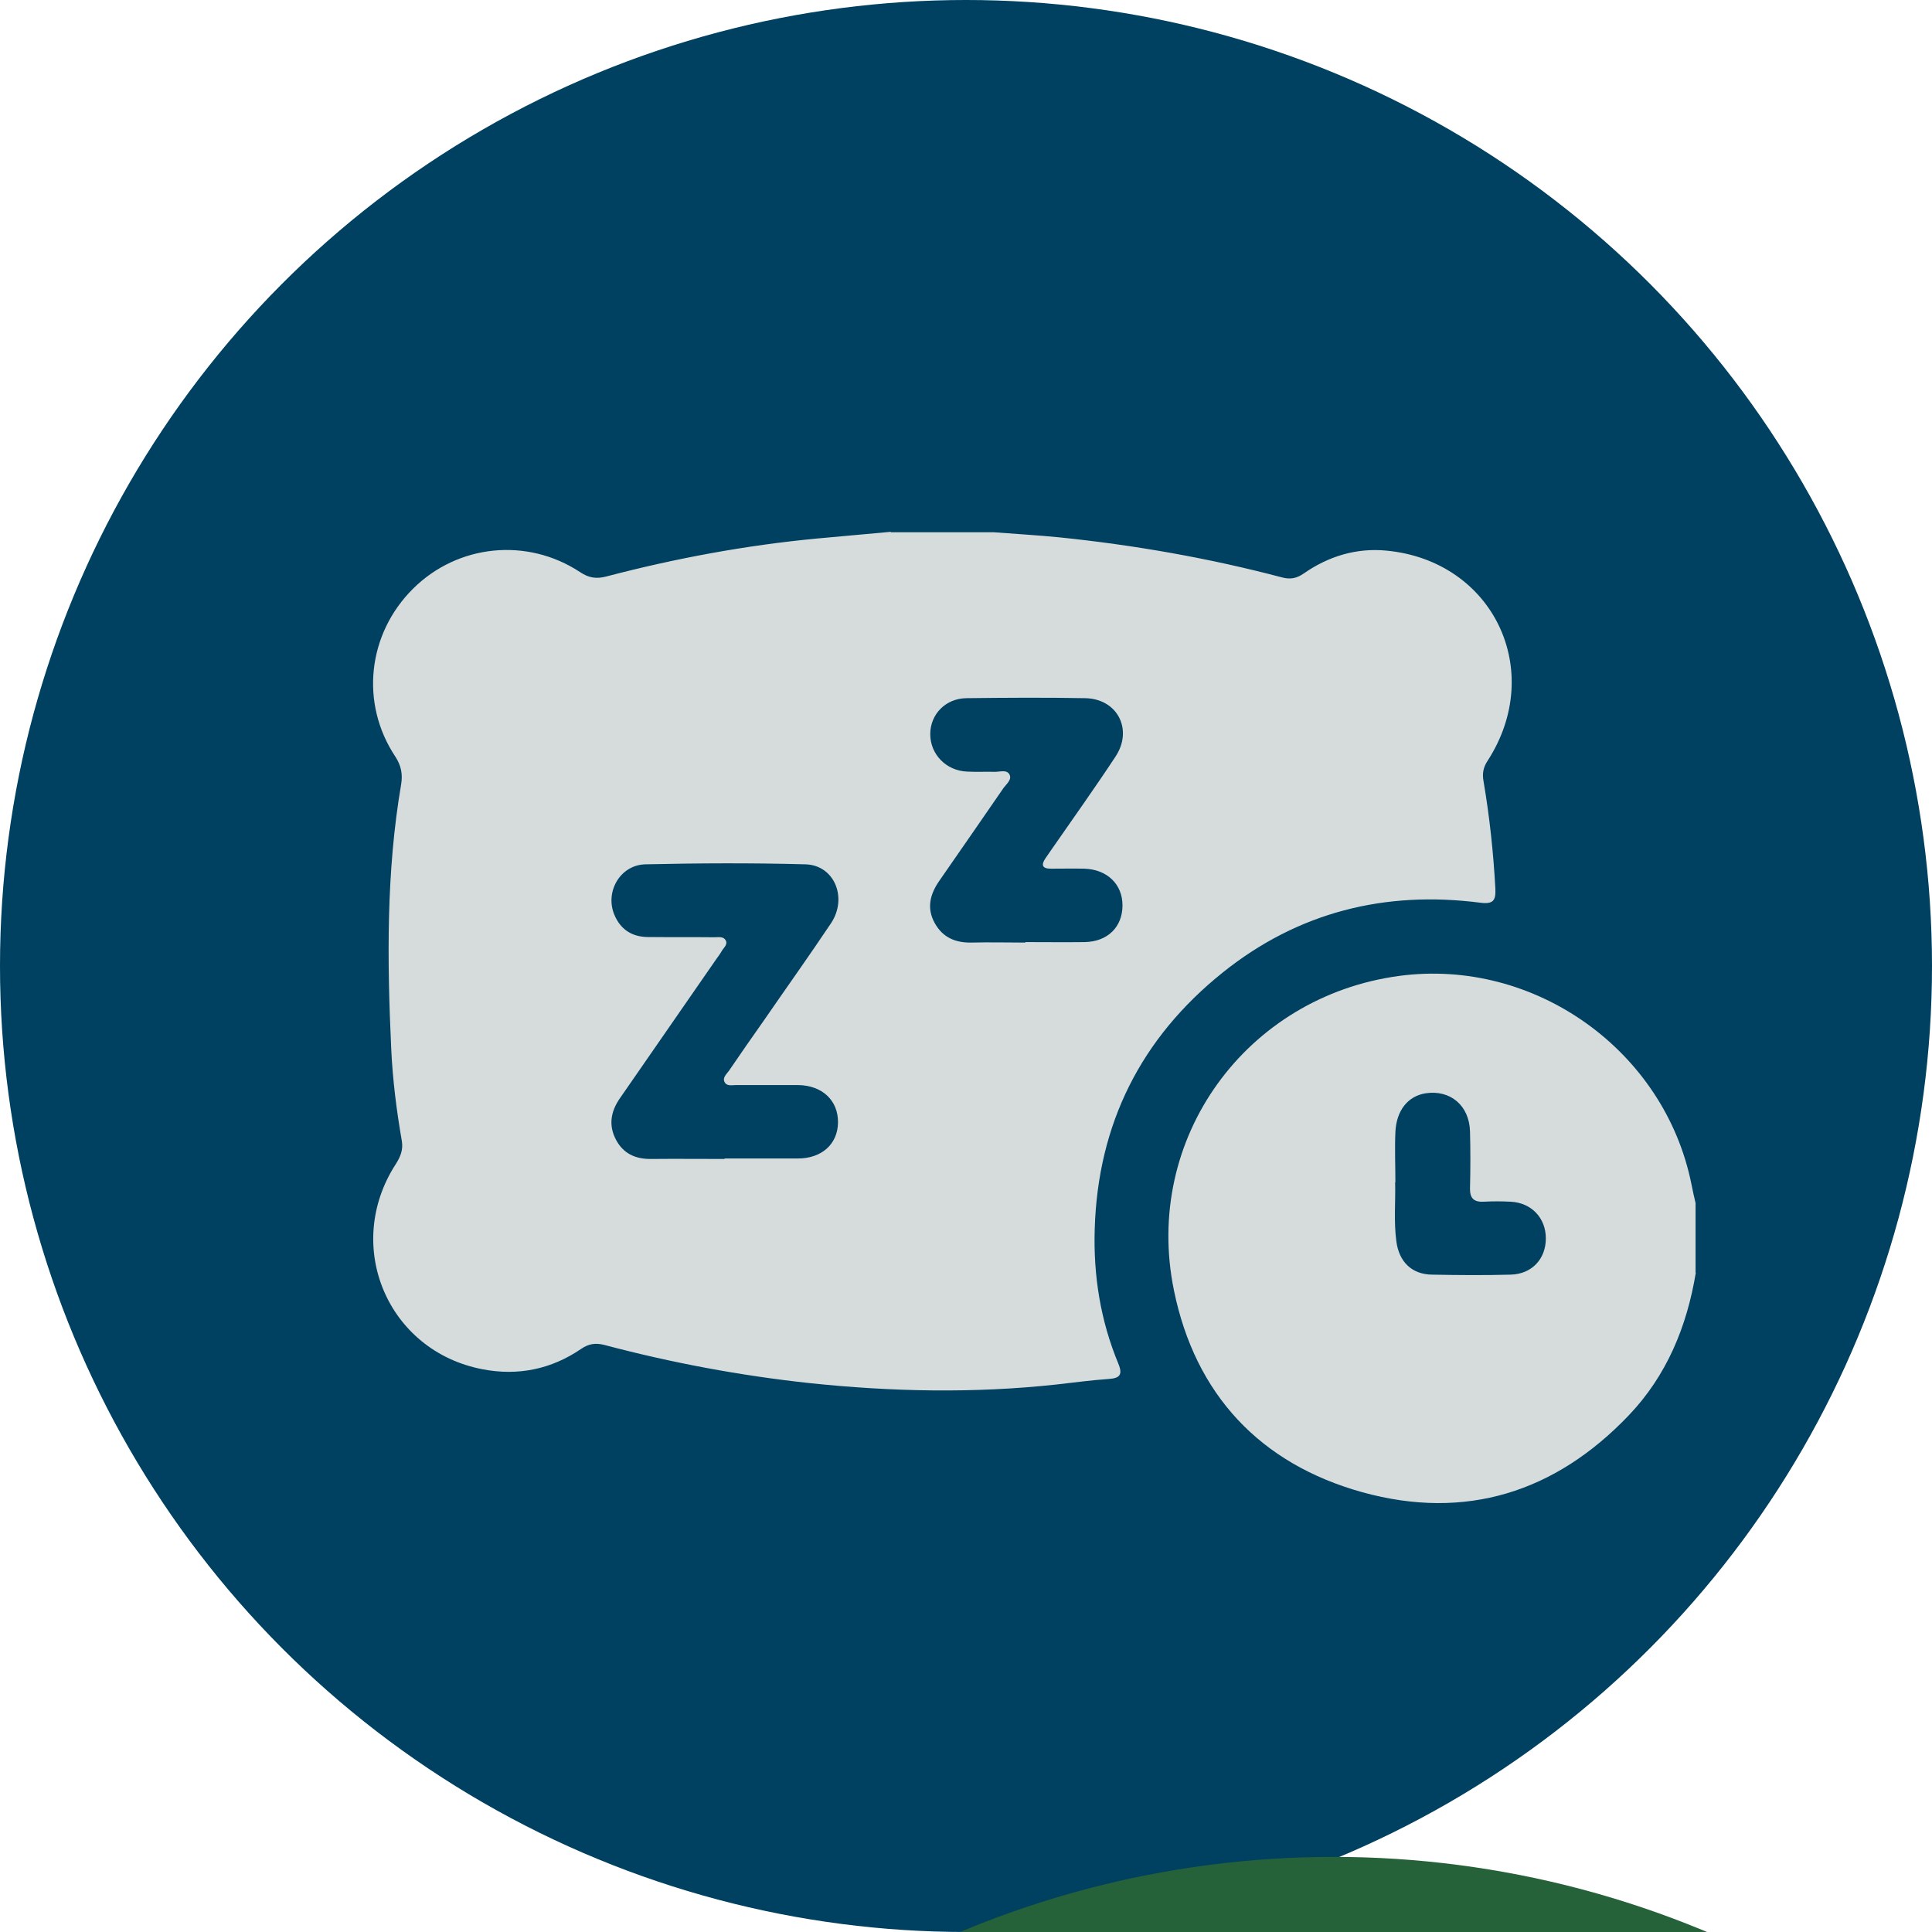
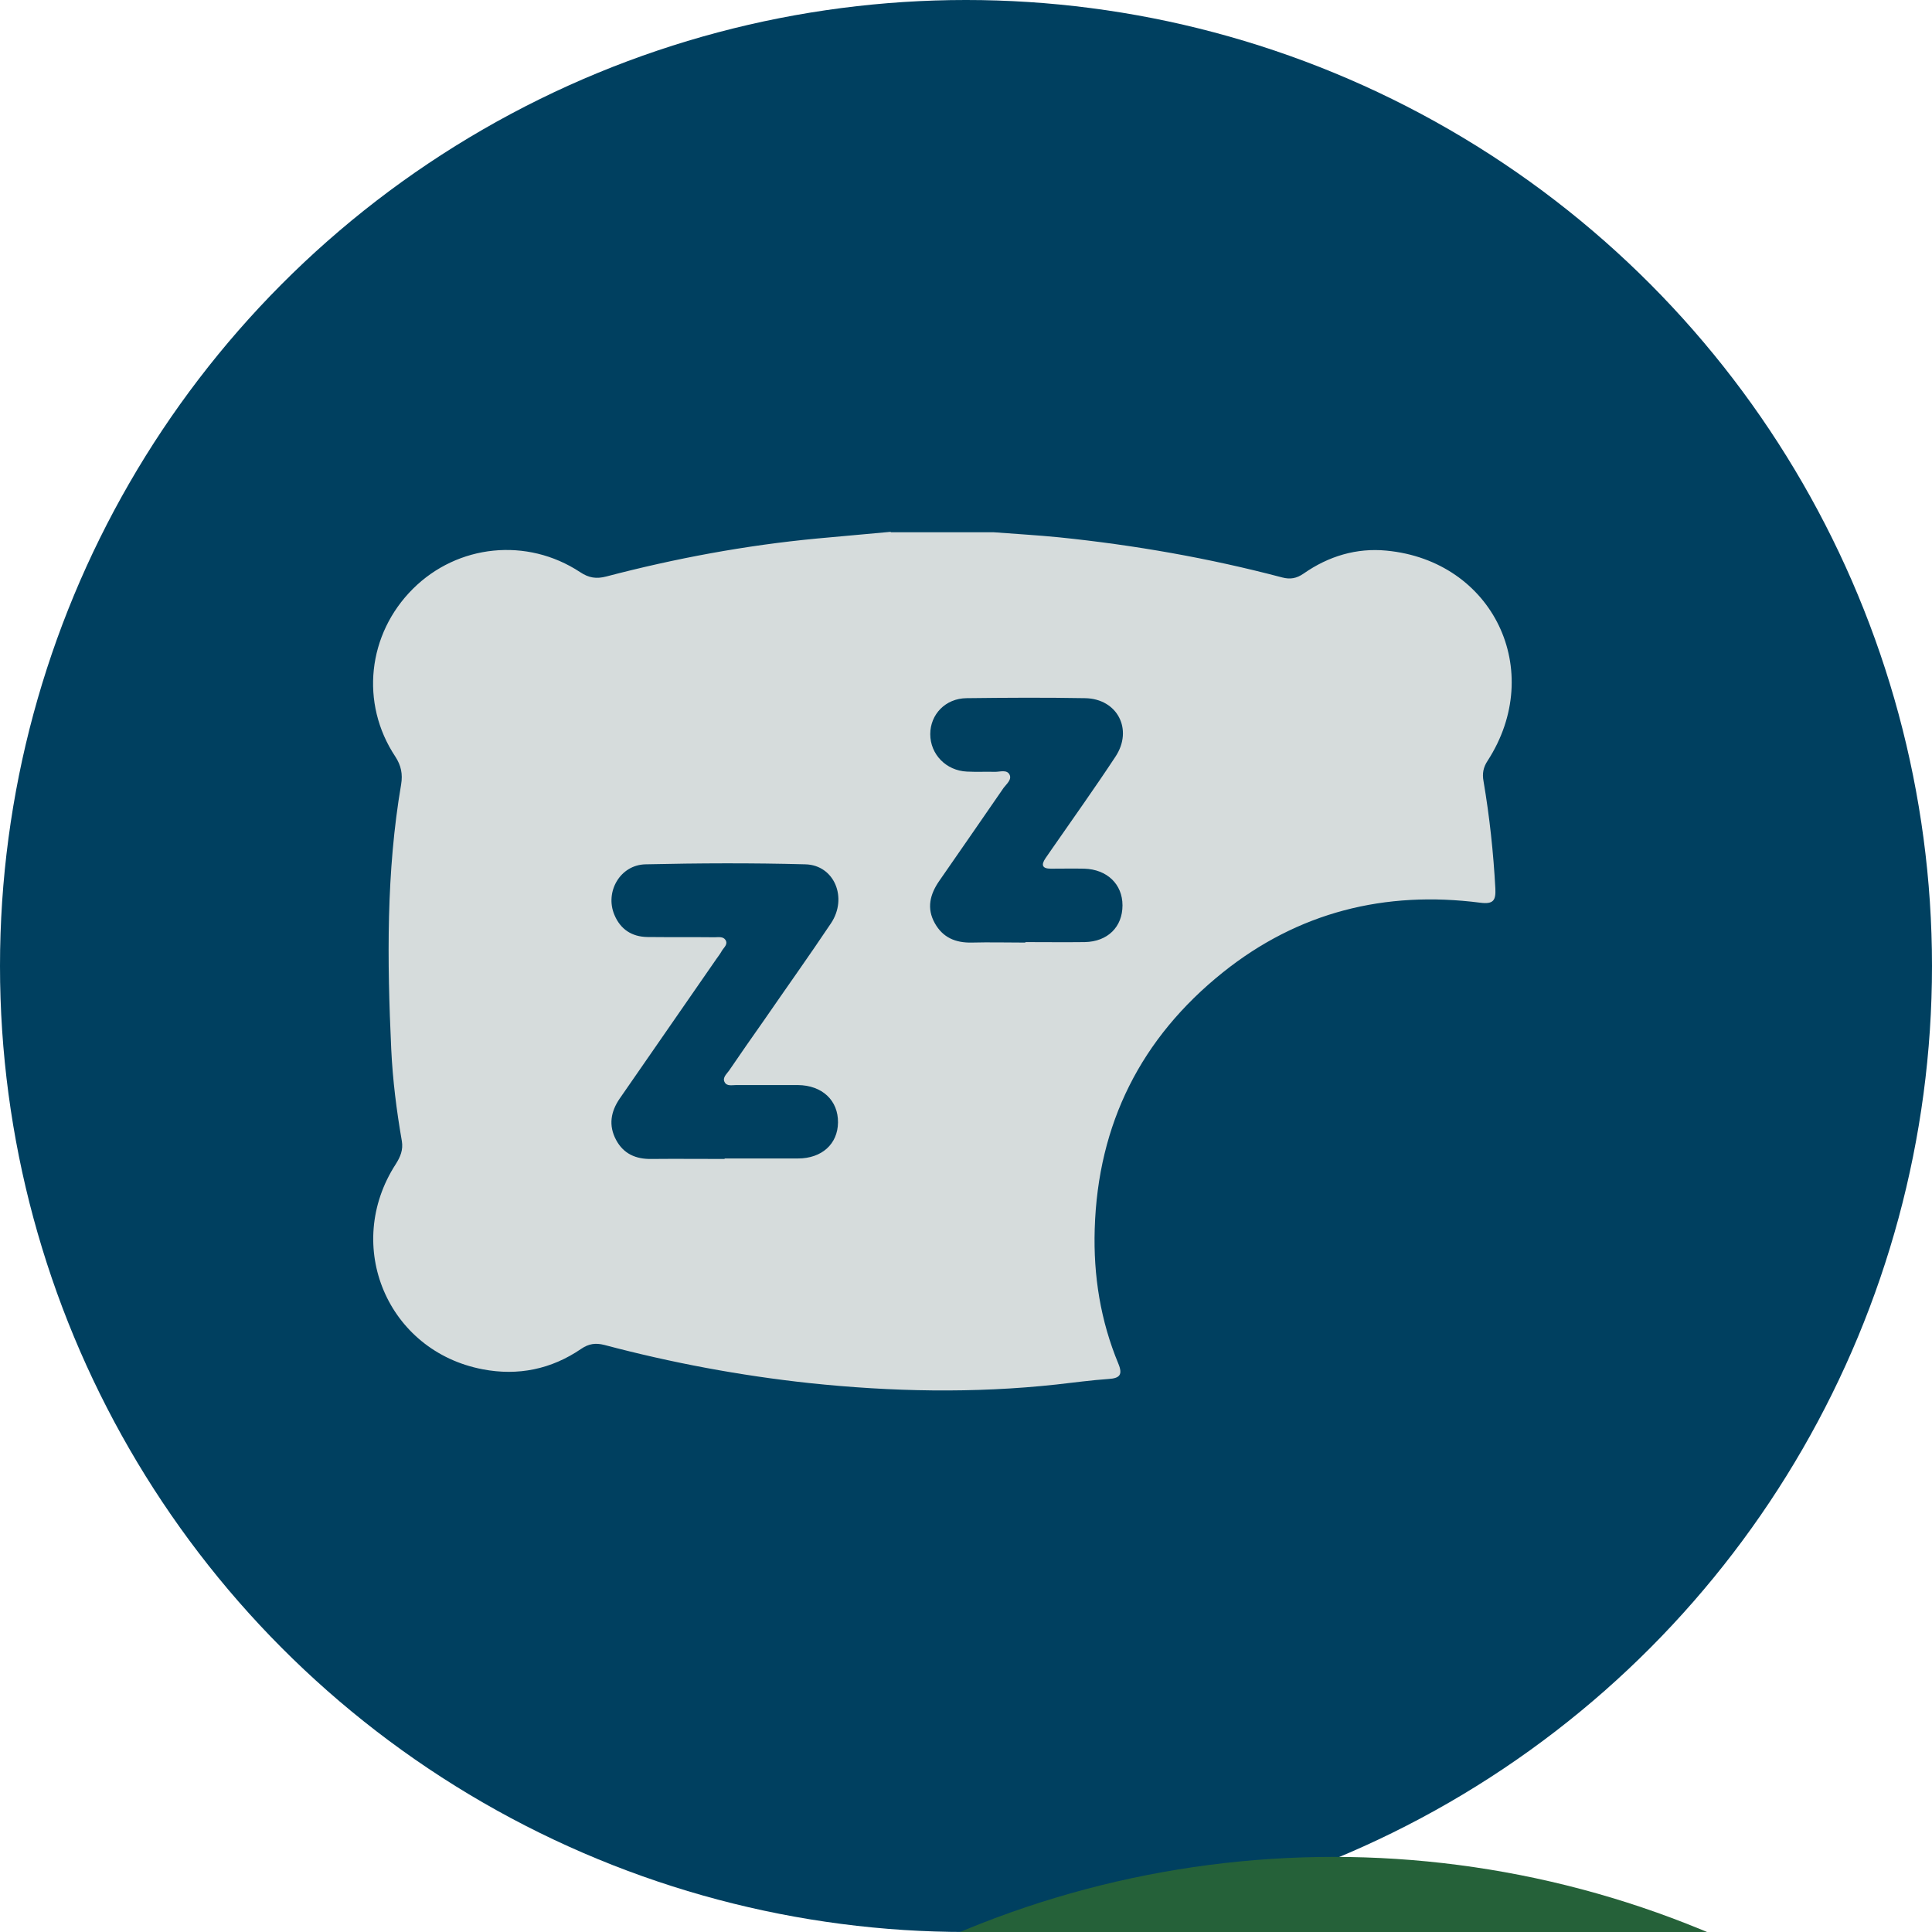
<svg xmlns="http://www.w3.org/2000/svg" viewBox="0 0 80 80" data-name="Capa 1" id="Capa_1">
  <defs>
    <style>
      .cls-1 {
        fill: #256139;
      }

      .cls-1, .cls-2, .cls-3 {
        stroke-width: 0px;
      }

      .cls-2 {
        fill: #d6dcdc;
      }

      .cls-3 {
        fill: #004060;
      }
    </style>
  </defs>
  <g>
    <circle r="40" cy="40" cx="40" class="cls-3" />
    <g id="ppKT8W.tif">
      <g>
        <path d="m36.87,22.04c1.43,0,2.85,0,4.28,0,.9.07,1.81.12,2.71.21,3.12.32,6.2.86,9.23,1.66.34.09.6.04.89-.16,1.03-.72,2.19-1.07,3.43-.95,4.42.42,6.6,4.97,4.19,8.7-.18.27-.23.53-.17.85.25,1.47.41,2.96.49,4.45.02.47-.07.65-.62.58-3.95-.51-7.55.39-10.67,2.89-3.38,2.71-5.17,6.26-5.3,10.62-.06,1.93.24,3.8.98,5.58.19.46.05.6-.4.63-.73.05-1.45.15-2.17.23-3.41.37-6.82.3-10.23-.06-2.87-.31-5.7-.84-8.49-1.58-.36-.09-.64-.05-.95.16-1.24.85-2.62,1.13-4.08.85-3.95-.75-5.79-5.12-3.6-8.5.19-.3.31-.59.25-.95-.22-1.26-.38-2.53-.44-3.81-.17-3.67-.21-7.33.41-10.96.07-.43,0-.78-.24-1.15-1.47-2.21-1.15-5.08.73-6.95,1.85-1.84,4.72-2.14,6.92-.69.36.24.67.29,1.09.18,2.86-.75,5.76-1.29,8.71-1.57,1.03-.1,2.05-.18,3.08-.28Zm-6.87,25.93c1.01,0,2.03,0,3.04,0,.99,0,1.65-.6,1.66-1.49.01-.91-.65-1.54-1.66-1.55-.85,0-1.71,0-2.56,0-.17,0-.39.06-.48-.13-.09-.18.09-.33.19-.47.47-.69.95-1.38,1.43-2.06.93-1.35,1.88-2.68,2.79-4.04.7-1.05.14-2.41-1.06-2.44-2.2-.06-4.41-.05-6.62,0-1.05.02-1.69,1.14-1.29,2.09.25.6.72.91,1.37.92.93.01,1.85,0,2.78.01.16,0,.35-.04.45.11.12.19-.08.32-.16.47-.06.11-.14.21-.21.31-1.34,1.93-2.67,3.86-4.01,5.79-.37.54-.47,1.11-.15,1.71.31.58.82.8,1.46.79,1.01-.01,2.03,0,3.04,0Zm12.46-8.96h0c.82,0,1.64.01,2.46,0,.95-.02,1.56-.63,1.56-1.52,0-.88-.64-1.49-1.58-1.52-.46-.01-.93,0-1.39,0-.35,0-.41-.15-.22-.43.09-.13.18-.26.27-.39.88-1.27,1.78-2.53,2.63-3.82.74-1.12.08-2.4-1.26-2.42-1.64-.03-3.27-.02-4.91,0-.87.01-1.5.67-1.5,1.49,0,.83.65,1.51,1.52,1.55.39.02.78,0,1.17.01.2,0,.48-.1.59.11.11.21-.12.39-.24.55-.89,1.29-1.78,2.58-2.67,3.86-.38.55-.53,1.13-.18,1.75.33.59.85.81,1.51.8.75-.02,1.49,0,2.24,0Z" class="cls-2" />
-         <path d="m70.22,52.7c-.37,2.23-1.2,4.25-2.77,5.9-3.05,3.2-6.77,4.37-11.04,3.19-4.24-1.18-6.92-4.05-7.8-8.36-1.29-6.29,2.99-12.17,9.33-13.02,5.61-.75,10.99,3.09,12.1,8.63.05.26.11.52.17.78v2.88Zm-12.45-3.75c.02.82-.06,1.63.05,2.45.11.85.64,1.37,1.48,1.38,1.08.02,2.17.03,3.25,0,.88-.02,1.46-.65,1.46-1.5,0-.85-.6-1.48-1.46-1.52-.37-.02-.75-.02-1.12,0-.42.02-.57-.16-.56-.57.02-.78.02-1.56,0-2.34-.03-1.07-.81-1.73-1.83-1.58-.73.11-1.22.7-1.26,1.61-.03.69,0,1.39,0,2.08Z" class="cls-2" />
      </g>
    </g>
  </g>
  <circle r="40" cy="116.89" cx="55.22" class="cls-1" />
</svg>